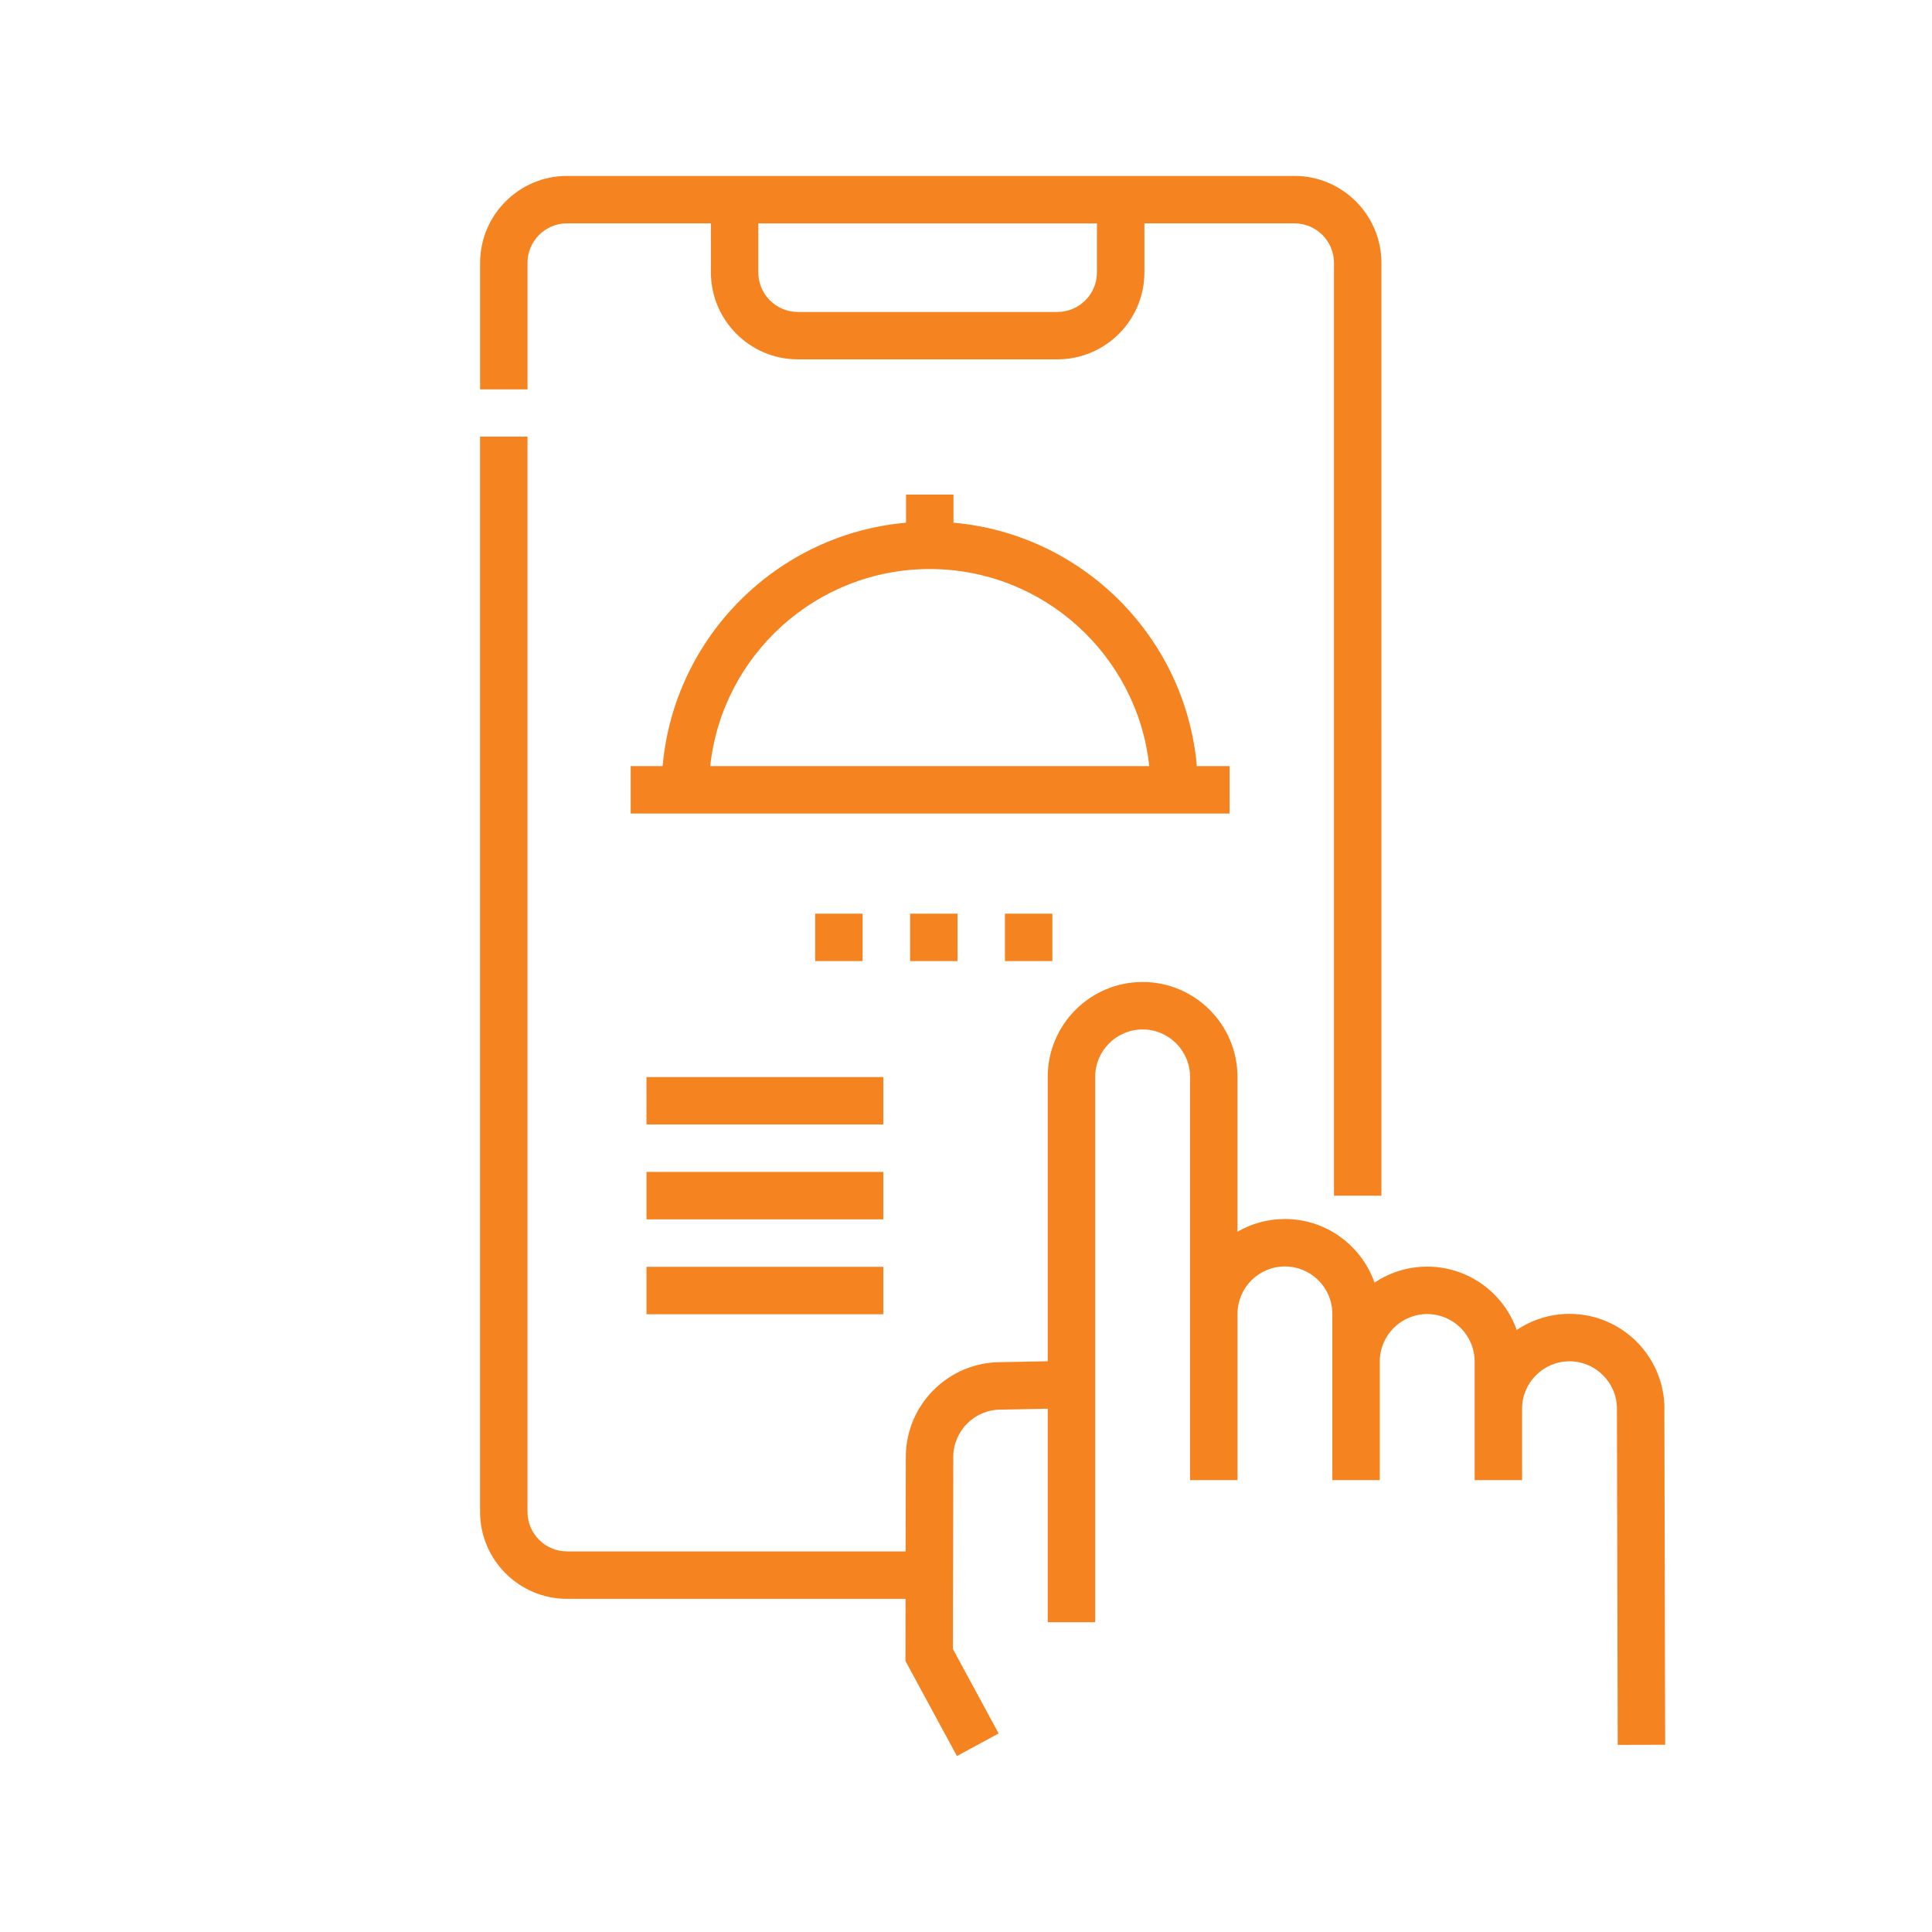
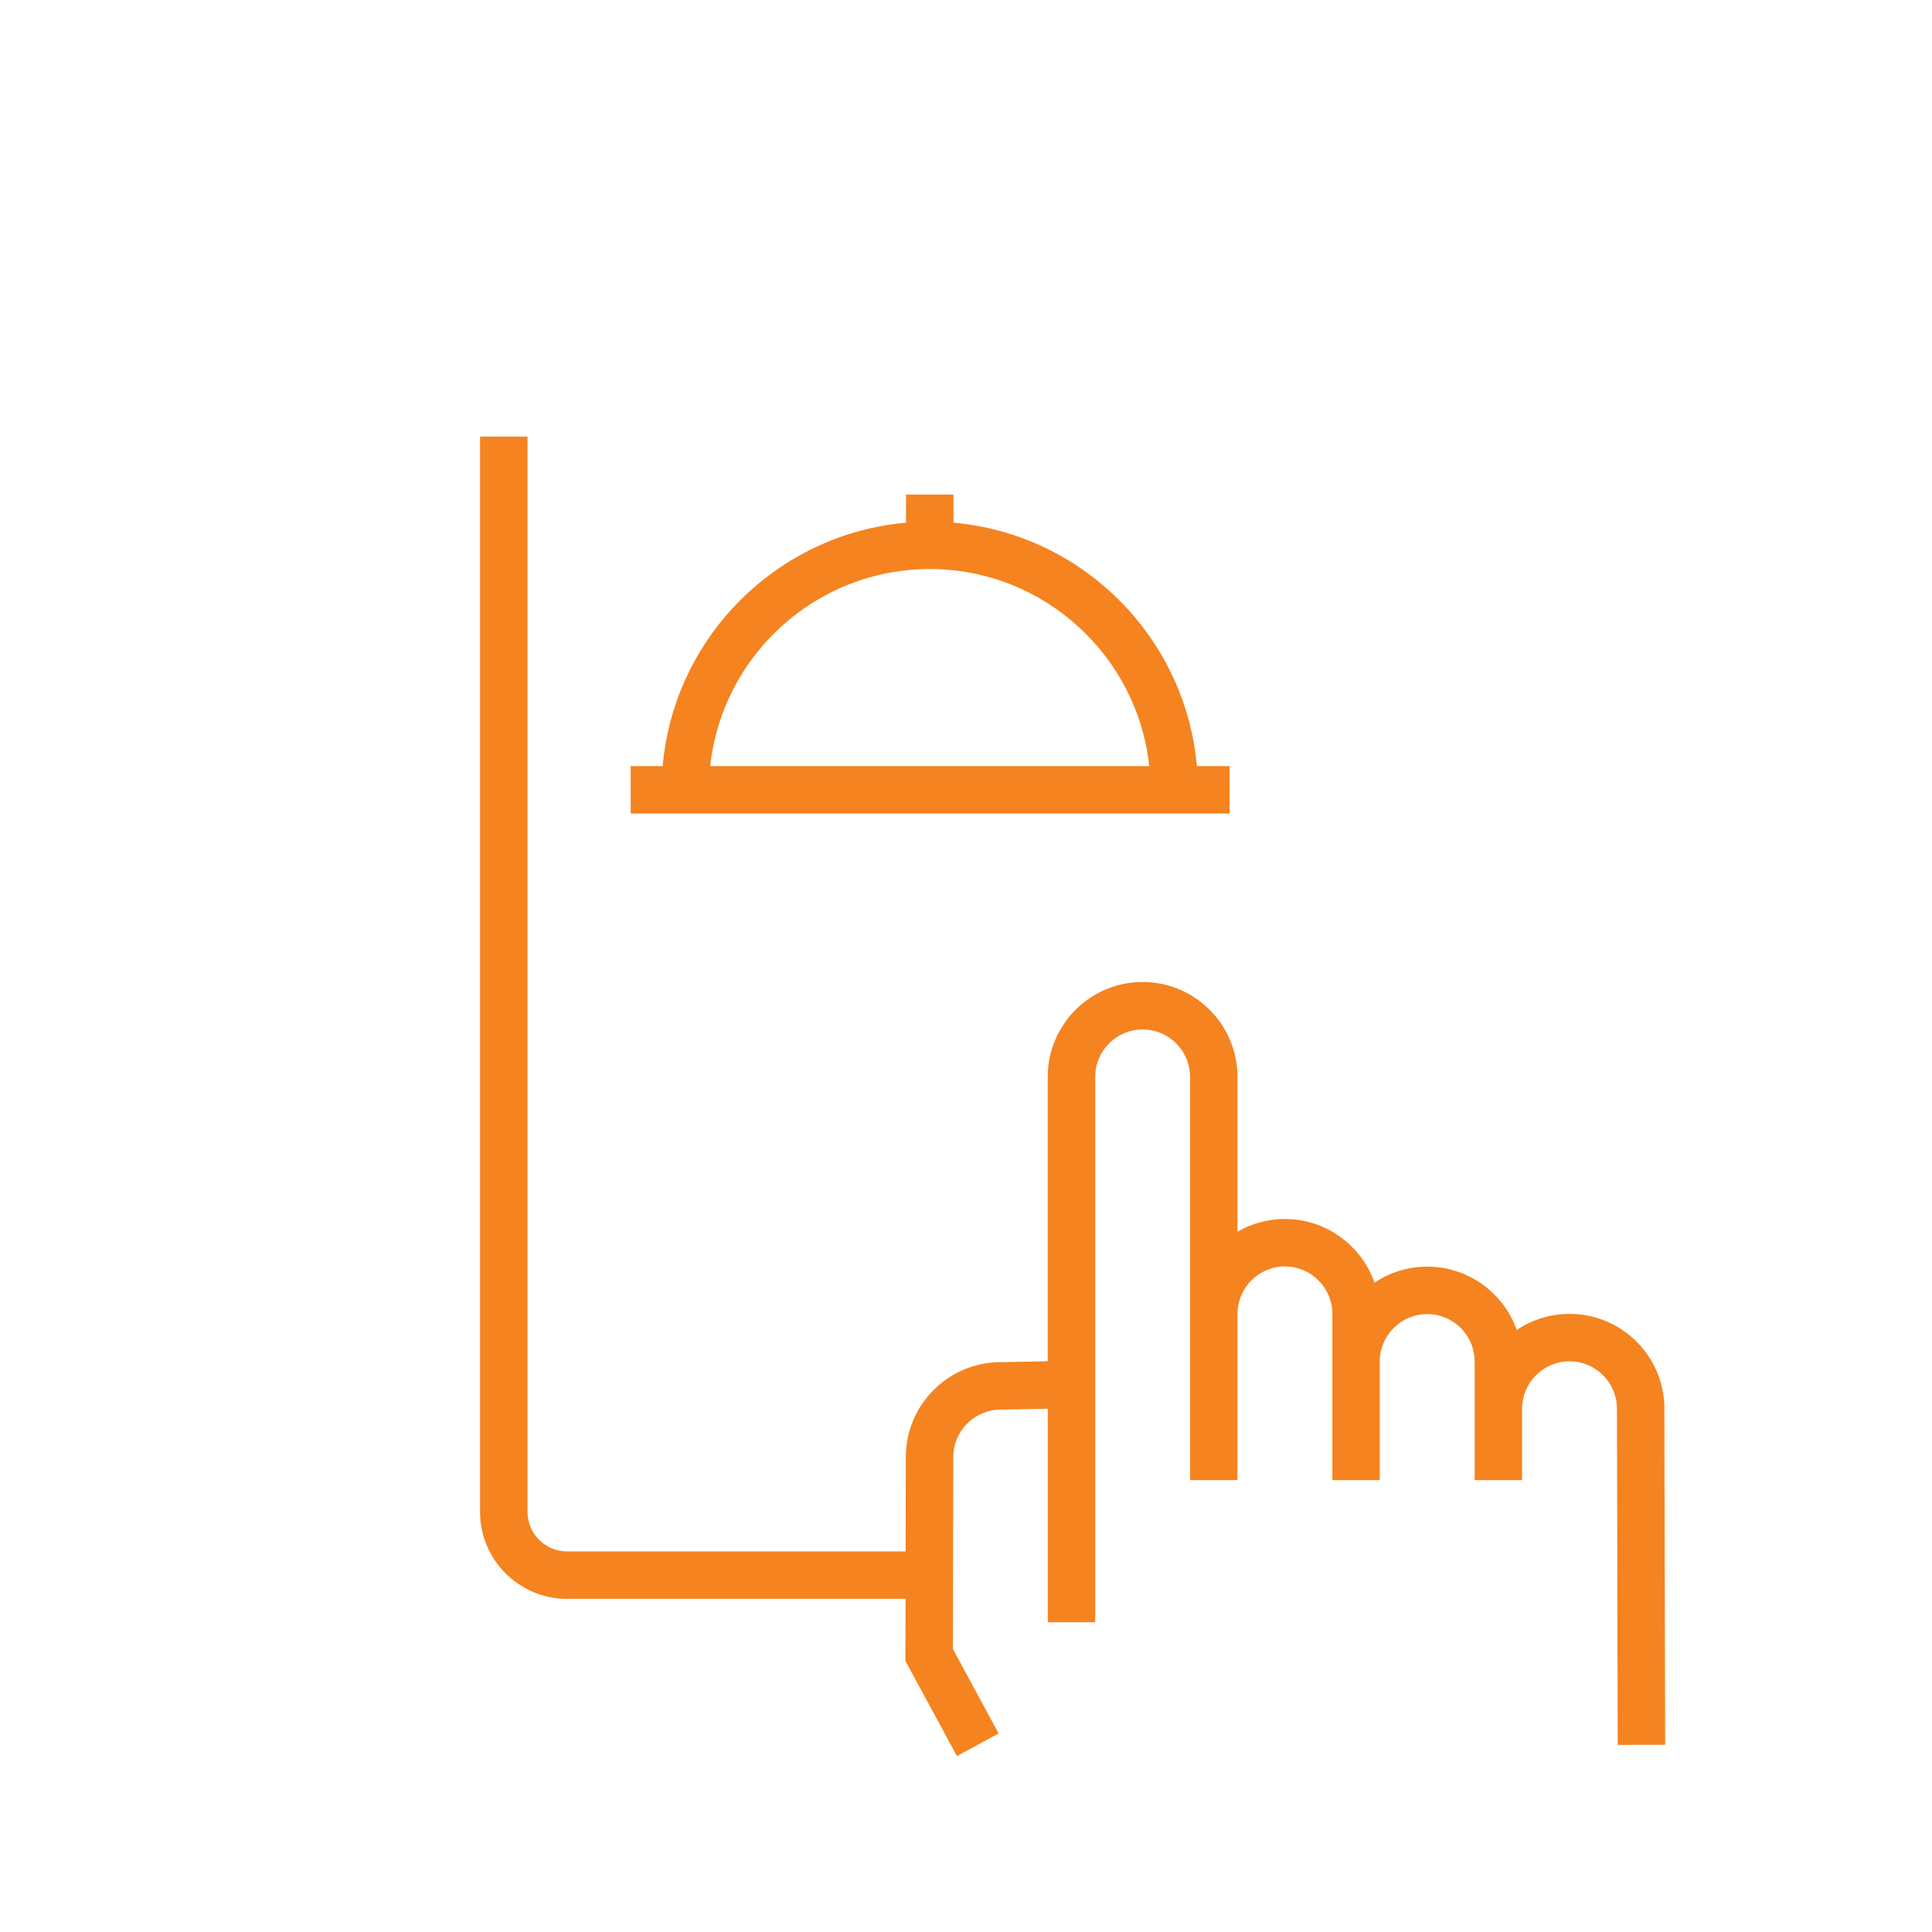
<svg xmlns="http://www.w3.org/2000/svg" id="Layer_1" version="1.1" viewBox="0 0 512 512">
  <defs>
    <style> .st0 { fill: #f58320; } </style>
  </defs>
-   <path class="st0" d="M278.89,254.7h-12.57v-12.57h12.57v12.57ZM253.75,254.7h-12.57v-12.57h12.57v12.57ZM228.6,254.7h-12.57v-12.57h12.57v12.57Z" />
  <g>
    <path class="st0" d="M441.09,373.33c0-13.86-11.28-25.14-25.14-25.14-5.18,0-10,1.57-14,4.27-3.45-9.77-12.78-16.79-23.72-16.79-5.17,0-9.97,1.57-13.97,4.25-3.43-9.81-12.78-16.87-23.75-16.87-4.58,0-8.87,1.23-12.57,3.37v-41.04c0-13.86-11.28-25.14-25.14-25.14s-25.14,11.28-25.14,25.14v75.37l-12.53.24c-13.83.04-25.08,11.3-25.08,25.13l-.05,25.02h-89.73c-5.78,0-10.48-4.7-10.48-10.48V115.71h-12.57v284.95c0,12.71,10.34,23.05,23.05,23.05h89.71l-.03,16.47,13.65,25.19,11.05-5.99-12.12-22.37.1-50.88c0-6.93,5.64-12.57,12.57-12.57l12.47-.24v56.58h12.57v-144.52c0-6.93,5.64-12.57,12.57-12.57s12.57,5.64,12.57,12.57v106.86h12.57v-44.05c0-6.93,5.64-12.57,12.57-12.57s12.57,5.64,12.57,12.57v44.05h12.57v-31.43c0-6.93,5.64-12.57,12.57-12.57s12.57,5.64,12.57,12.57v31.43h12.57v-18.91c0-6.93,5.64-12.57,12.57-12.57s12.57,5.64,12.57,12.59l.21,89.06,12.57-.03-.21-89.04Z" />
-     <path class="st0" d="M139.79,69.67c0-5.78,4.7-10.48,10.48-10.48h38.13v12.99c0,12.71,10.34,23.05,23.05,23.05h68.78c12.71,0,23.05-10.34,23.05-23.05v-12.99h39.76c5.78,0,10.48,4.7,10.48,10.48v247.19h12.57V69.67c0-12.71-10.34-23.05-23.05-23.05h-192.76c-12.71,0-23.05,10.34-23.05,23.05v33.52h12.57v-33.52ZM290.7,59.2v12.99c0,5.78-4.7,10.48-10.48,10.48h-68.78c-5.78,0-10.48-4.7-10.48-10.48v-12.99h89.73Z" />
    <path class="st0" d="M325.85,215.59v-12.57h-8.67c-3.01-34.18-30.31-61.49-64.5-64.5v-7.45h-12.57v7.45c-34.18,3.01-61.49,30.31-64.5,64.5h-8.47v12.57h158.71ZM188.22,203.02c3.14-29.32,28.03-52.22,58.17-52.22s55.03,22.9,58.17,52.22h-116.34Z" />
-     <path class="st0" d="M171.33,285.43h62.75v12.57h-62.75v-12.57Z" />
-     <path class="st0" d="M171.33,310.57h62.75v12.57h-62.75v-12.57Z" />
-     <path class="st0" d="M171.33,335.72h62.75v12.57h-62.75v-12.57Z" />
  </g>
</svg>